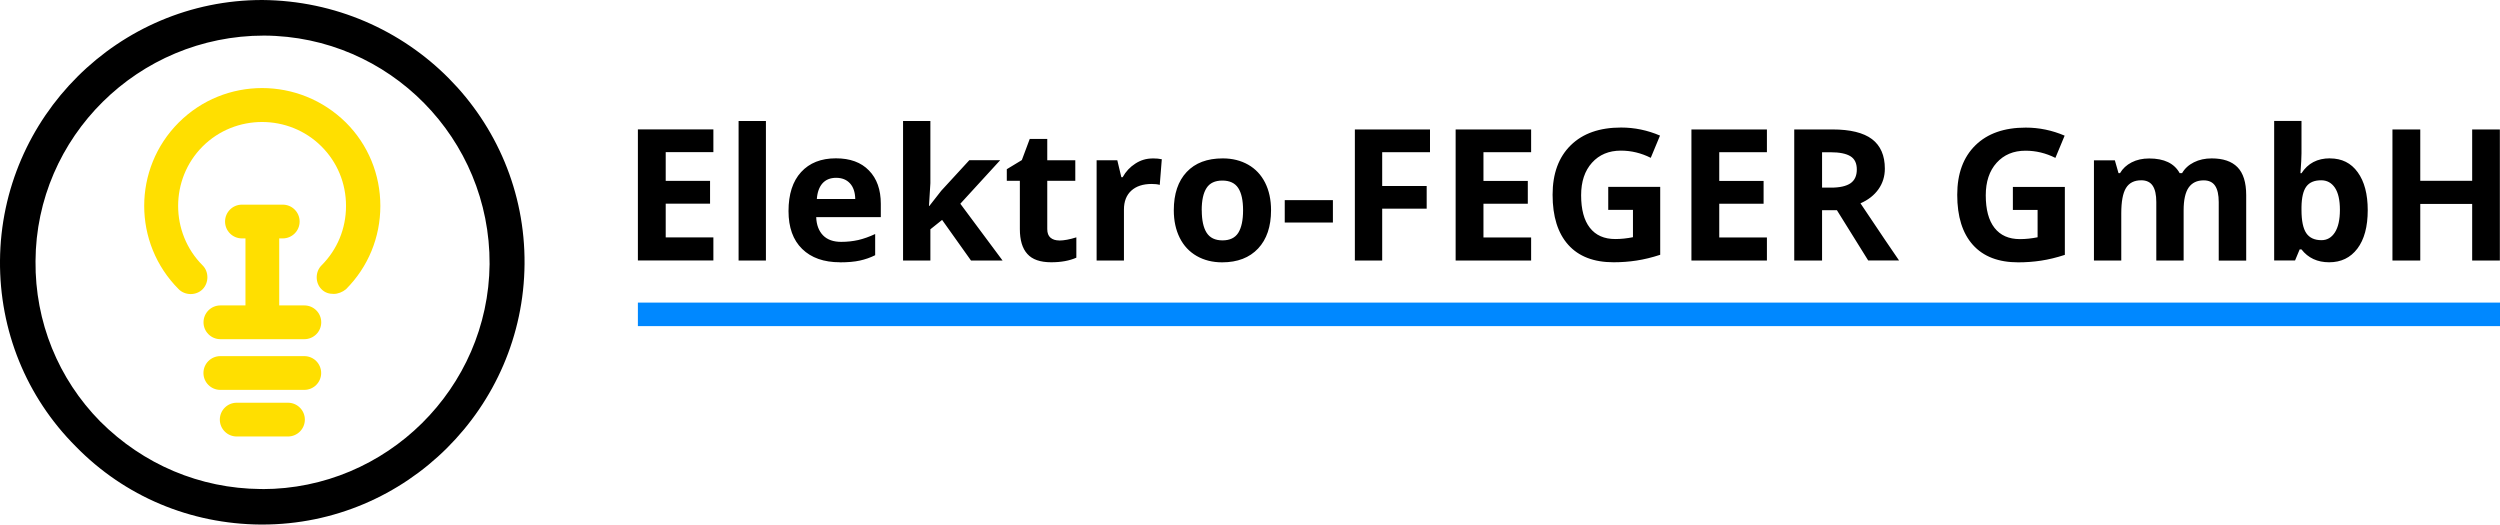
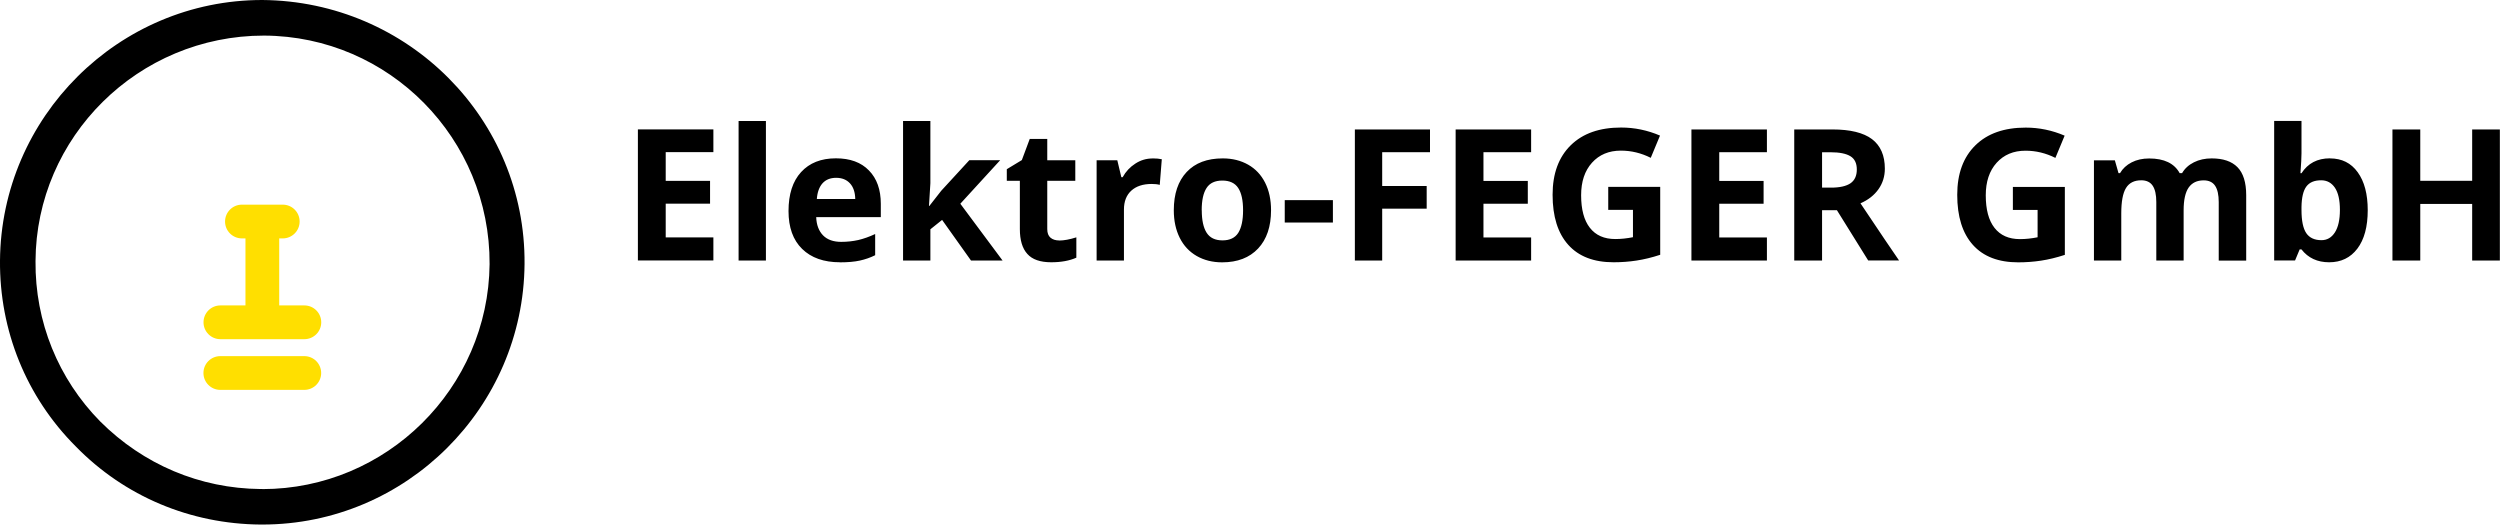
<svg xmlns="http://www.w3.org/2000/svg" id="_UxcVV9c_AXpZJ8ULB_4Ea" width="354.02" height="74.29" viewBox="0 0 354.02 74.29">
  <defs>
    <style>.cls-1{fill:#08f;}.cls-2{fill:#ffdf00;}</style>
  </defs>
  <path id="_udoRVRzxITJboTgF4uwOr" d="m101.02,33.63v3.25h-10.69v-18.56h10.69v3.22h-6.75v4.07h6.28v3.23h-6.28v4.78h6.75Zm7.44-16.5v19.76h-3.87v-19.76h3.87Zm9.94,8.05h0c-.82,0-1.46.26-1.93.78-.46.52-.73,1.26-.8,2.22h5.44c-.02-.96-.27-1.7-.75-2.22-.48-.52-1.13-.78-1.96-.78Zm.55,11.96h0c-2.29,0-4.07-.63-5.36-1.89-1.29-1.26-1.93-3.05-1.93-5.36h0c0-2.38.59-4.22,1.78-5.52,1.19-1.3,2.83-1.95,4.93-1.95h0c2.01,0,3.57.57,4.68,1.72,1.12,1.14,1.68,2.72,1.68,4.73h0v1.88h-9.15c.04,1.1.37,1.96.97,2.58.61.62,1.47.92,2.57.92h0c.85,0,1.66-.09,2.42-.26.76-.18,1.56-.46,2.39-.85h0v3c-.68.34-1.4.59-2.17.76-.77.17-1.71.25-2.82.25Zm12.6-7.97h.05l1.69-2.16,3.97-4.32h4.37l-5.64,6.16,5.98,8.04h-4.47l-4.09-5.75-1.66,1.33v4.42h-3.87v-19.76h3.87v8.81l-.2,3.23Zm18.43,4.89h0c.68,0,1.49-.15,2.44-.45h0v2.88c-.97.43-2.15.65-3.56.65h0c-1.55,0-2.68-.39-3.38-1.18-.71-.78-1.06-1.96-1.06-3.52h0v-6.84h-1.85v-1.64l2.13-1.29,1.12-3h2.48v3.02h3.97v2.91h-3.97v6.84c0,.55.15.96.46,1.22.31.26.72.39,1.23.39Zm13.23-11.63h0c.52,0,.96.04,1.31.12h0l-.29,3.63c-.31-.09-.69-.13-1.14-.13h0c-1.24,0-2.2.32-2.89.95-.69.63-1.04,1.52-1.04,2.67h0v7.22h-3.87v-14.19h2.93l.57,2.39h.19c.44-.8,1.04-1.44,1.79-1.92.75-.49,1.56-.73,2.44-.73Zm6.97,7.34h0c0,1.41.23,2.47.69,3.19.46.72,1.21,1.08,2.25,1.08h0c1.03,0,1.78-.36,2.23-1.07.45-.72.68-1.78.68-3.19h0c0-1.4-.23-2.46-.69-3.16-.46-.7-1.21-1.05-2.25-1.05h0c-1.03,0-1.78.35-2.23,1.05-.46.7-.69,1.75-.69,3.17Zm9.81,0h0c0,2.31-.61,4.12-1.83,5.42-1.22,1.3-2.92,1.96-5.09,1.96h0c-1.36,0-2.56-.3-3.61-.9-1.04-.6-1.84-1.45-2.4-2.57-.56-1.12-.84-2.42-.84-3.91h0c0-2.32.61-4.12,1.82-5.41,1.21-1.29,2.91-1.93,5.11-1.93h0c1.36,0,2.56.3,3.6.89,1.04.59,1.84,1.44,2.4,2.55.56,1.11.84,2.41.84,3.9Zm8.76,1.74h-6.82v-3.17h6.82v3.17Zm6.98-1.96v7.34h-3.87v-18.56h10.64v3.22h-6.77v4.79h6.3v3.21h-6.3Zm21.09,4.09v3.25h-10.69v-18.56h10.69v3.22h-6.75v4.07h6.28v3.23h-6.28v4.78h6.75Zm10.92-3.9v-3.28h7.36v9.62c-1.19.39-2.31.66-3.37.82-1.05.16-2.13.24-3.23.24h0c-2.8,0-4.94-.82-6.42-2.47-1.48-1.65-2.22-4.01-2.22-7.09h0c0-3,.86-5.33,2.57-7.01,1.71-1.68,4.09-2.51,7.13-2.51h0c1.9,0,3.74.38,5.51,1.14h0l-1.31,3.15c-1.35-.68-2.76-1.02-4.23-1.02h0c-1.7,0-3.06.57-4.09,1.71-1.03,1.14-1.54,2.68-1.54,4.61h0c0,2.01.41,3.55,1.24,4.61s2.02,1.59,3.6,1.59h0c.82,0,1.66-.09,2.5-.26h0v-3.87h-3.52Zm22.47,3.9v3.25h-10.69v-18.56h10.69v3.22h-6.75v4.07h6.28v3.23h-6.28v4.78h6.75Zm7.81-12.08v5.01h1.27c1.24,0,2.16-.21,2.76-.62.59-.41.89-1.06.89-1.95h0c0-.88-.3-1.51-.91-1.88-.61-.37-1.54-.56-2.81-.56h-1.19Zm2.09,8.21h-2.09v7.12h-3.94v-18.56h5.41c2.52,0,4.39.46,5.6,1.37,1.21.92,1.82,2.31,1.82,4.18h0c0,1.09-.3,2.06-.9,2.91-.6.85-1.45,1.52-2.55,2h0c2.79,4.17,4.61,6.87,5.46,8.09h-4.37l-4.43-7.12Zm24.93-.02v-3.28h7.36v9.62c-1.19.39-2.31.66-3.37.82-1.05.16-2.13.24-3.23.24h0c-2.8,0-4.94-.82-6.42-2.47-1.48-1.65-2.22-4.01-2.22-7.09h0c0-3,.86-5.33,2.57-7.01,1.71-1.68,4.09-2.51,7.13-2.51h0c1.9,0,3.74.38,5.51,1.14h0l-1.31,3.15c-1.35-.68-2.76-1.02-4.23-1.02h0c-1.7,0-3.06.57-4.09,1.71-1.03,1.14-1.54,2.68-1.54,4.61h0c0,2.01.41,3.55,1.24,4.61s2.02,1.59,3.6,1.59h0c.82,0,1.66-.09,2.5-.26h0v-3.87h-3.52Zm24.18.02v7.12h-3.87v-8.29c0-1.02-.17-1.79-.51-2.3-.34-.51-.88-.77-1.62-.77h0c-.99,0-1.71.36-2.16,1.09-.45.73-.67,1.93-.67,3.59h0v6.68h-3.87v-14.19h2.96l.52,1.82h.21c.38-.65.93-1.16,1.65-1.53.72-.37,1.55-.55,2.48-.55h0c2.12,0,3.56.69,4.32,2.08h.34c.38-.66.94-1.17,1.68-1.54.74-.37,1.58-.55,2.51-.55h0c1.61,0,2.83.41,3.65,1.24s1.24,2.15,1.24,3.97h0v9.26h-3.89v-8.29c0-1.02-.17-1.79-.51-2.3-.34-.51-.88-.77-1.62-.77h0c-.95,0-1.65.34-2.13,1.02-.47.68-.71,1.75-.71,3.22h0Zm20.72-7.34h0c1.68,0,2.99.65,3.93,1.96.95,1.31,1.42,3.1,1.42,5.37h0c0,2.34-.49,4.16-1.47,5.45-.98,1.29-2.31,1.93-3.99,1.93h0c-1.67,0-2.98-.61-3.92-1.82h-.26l-.65,1.56h-2.96v-19.76h3.87v4.6c0,.58-.05,1.52-.15,2.81h.15c.91-1.41,2.25-2.11,4.03-2.11Zm-1.25,3.1h0c-.96,0-1.65.29-2.09.88-.44.59-.67,1.56-.69,2.91h0v.42c0,1.52.23,2.62.68,3.28.45.66,1.17.99,2.15.99h0c.8,0,1.43-.37,1.9-1.1.47-.73.71-1.8.71-3.19h0c0-1.4-.24-2.44-.71-3.14-.48-.7-1.12-1.05-1.94-1.05Zm25.31-7.2v18.56h-3.92v-8.01h-7.35v8.01h-3.94v-18.56h3.94v7.27h7.35v-7.27h3.92Z" />
  <path id="_BN8FaHBZzdH23sNDxmZMW" d="m37.14,0C16.76,0,.17,16.59,0,36.89c-.08,9.9,3.71,19.31,10.73,26.33,6.93,7.1,16.26,10.98,26.16,11.06h.25c20.39,0,36.98-16.59,37.14-36.89C74.45,16.92,57.86.17,37.14,0Zm0,69.25h-.25c-8.58-.08-16.59-3.47-22.7-9.57-5.94-6.03-9.24-14.11-9.16-22.7.08-17.58,14.53-31.94,32.36-31.94,17.75.08,32.03,14.61,31.94,32.36-.17,17.58-14.61,31.86-32.19,31.86Z" />
  <g id="_NpHe5NLpcDsX1DVTneIPd">
-     <path id="_-1RrYwl80yh8DxzXE5cH8" class="cls-2" d="m25.31,17.35c-6.52,6.52-6.52,17.09,0,23.61.91.91,2.48.91,3.38,0s.91-2.48,0-3.38c-4.62-4.62-4.62-12.22,0-16.84s12.22-4.62,16.84,0c2.23,2.23,3.47,5.2,3.47,8.42s-1.24,6.19-3.47,8.42c-.91.91-.91,2.48,0,3.38.5.5,1.07.66,1.73.66.58,0,1.24-.25,1.73-.66,3.14-3.14,4.87-7.35,4.87-11.8s-1.73-8.67-4.87-11.8c-6.6-6.52-17.17-6.52-23.69,0Z" />
    <path id="_U07E3ODzrzuxq3ZIgb4Hg" class="cls-2" d="m43.09,43.25h-3.55v-9.49h.5c1.32,0,2.39-1.07,2.39-2.39s-1.07-2.39-2.39-2.39h-5.78c-1.32,0-2.39,1.07-2.39,2.39s1.07,2.39,2.39,2.39h.5v9.49h-3.55c-1.32,0-2.39,1.07-2.39,2.39s1.07,2.39,2.39,2.39h11.89c1.32,0,2.39-1.07,2.39-2.39s-1.07-2.39-2.39-2.39Z" />
    <path id="_6SbKxBs7T_tHeZALJHNcL" class="cls-2" d="m43.09,50.43h-11.89c-1.32,0-2.39,1.07-2.39,2.39s1.07,2.39,2.39,2.39h11.89c1.32,0,2.39-1.07,2.39-2.39s-1.07-2.39-2.39-2.39Z" />
-     <path id="_fsX5mb-dXwl3LrgVx9yN2" class="cls-2" d="m40.78,57.03h-7.26c-1.32,0-2.39,1.07-2.39,2.39s1.07,2.39,2.39,2.39h7.26c1.32,0,2.39-1.07,2.39-2.39,0-1.32-1.07-2.39-2.39-2.39Z" />
  </g>
-   <path id="_EG4qjcJOO-VQRRHIvfQ4Z" class="cls-1" d="m90.33,42.85h263.69v3.33H90.33v-3.33Z" />
</svg>